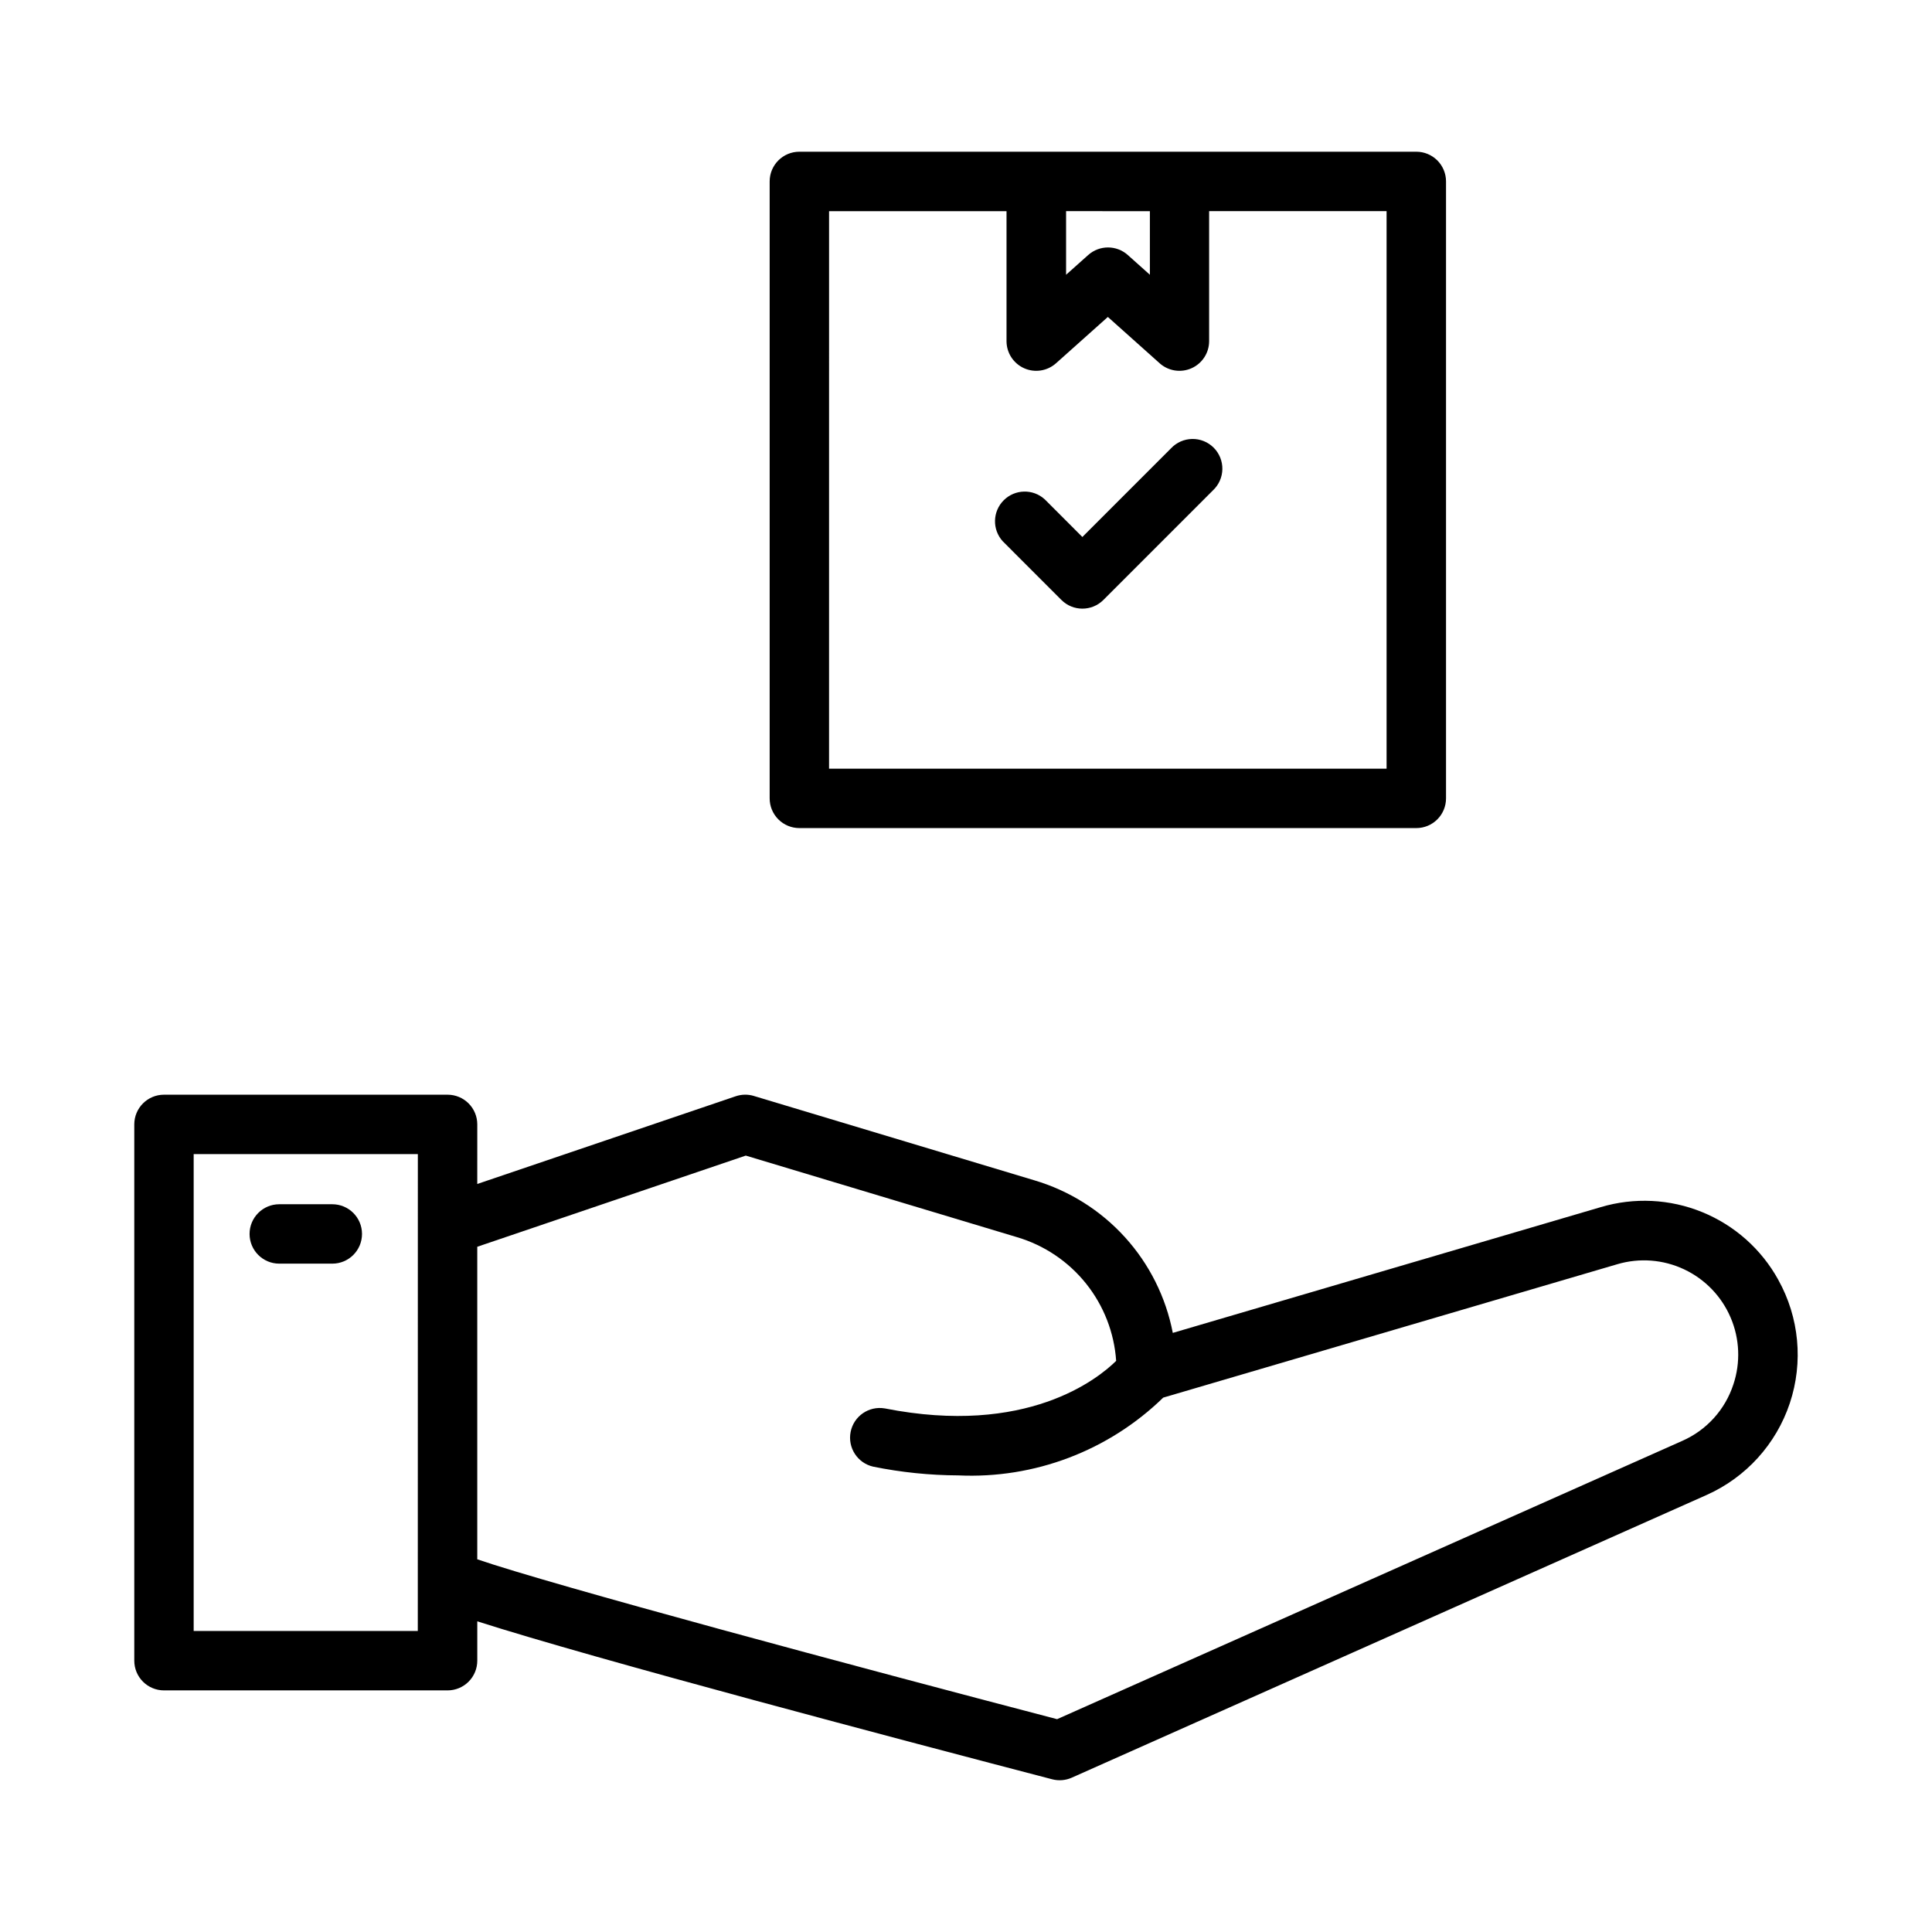
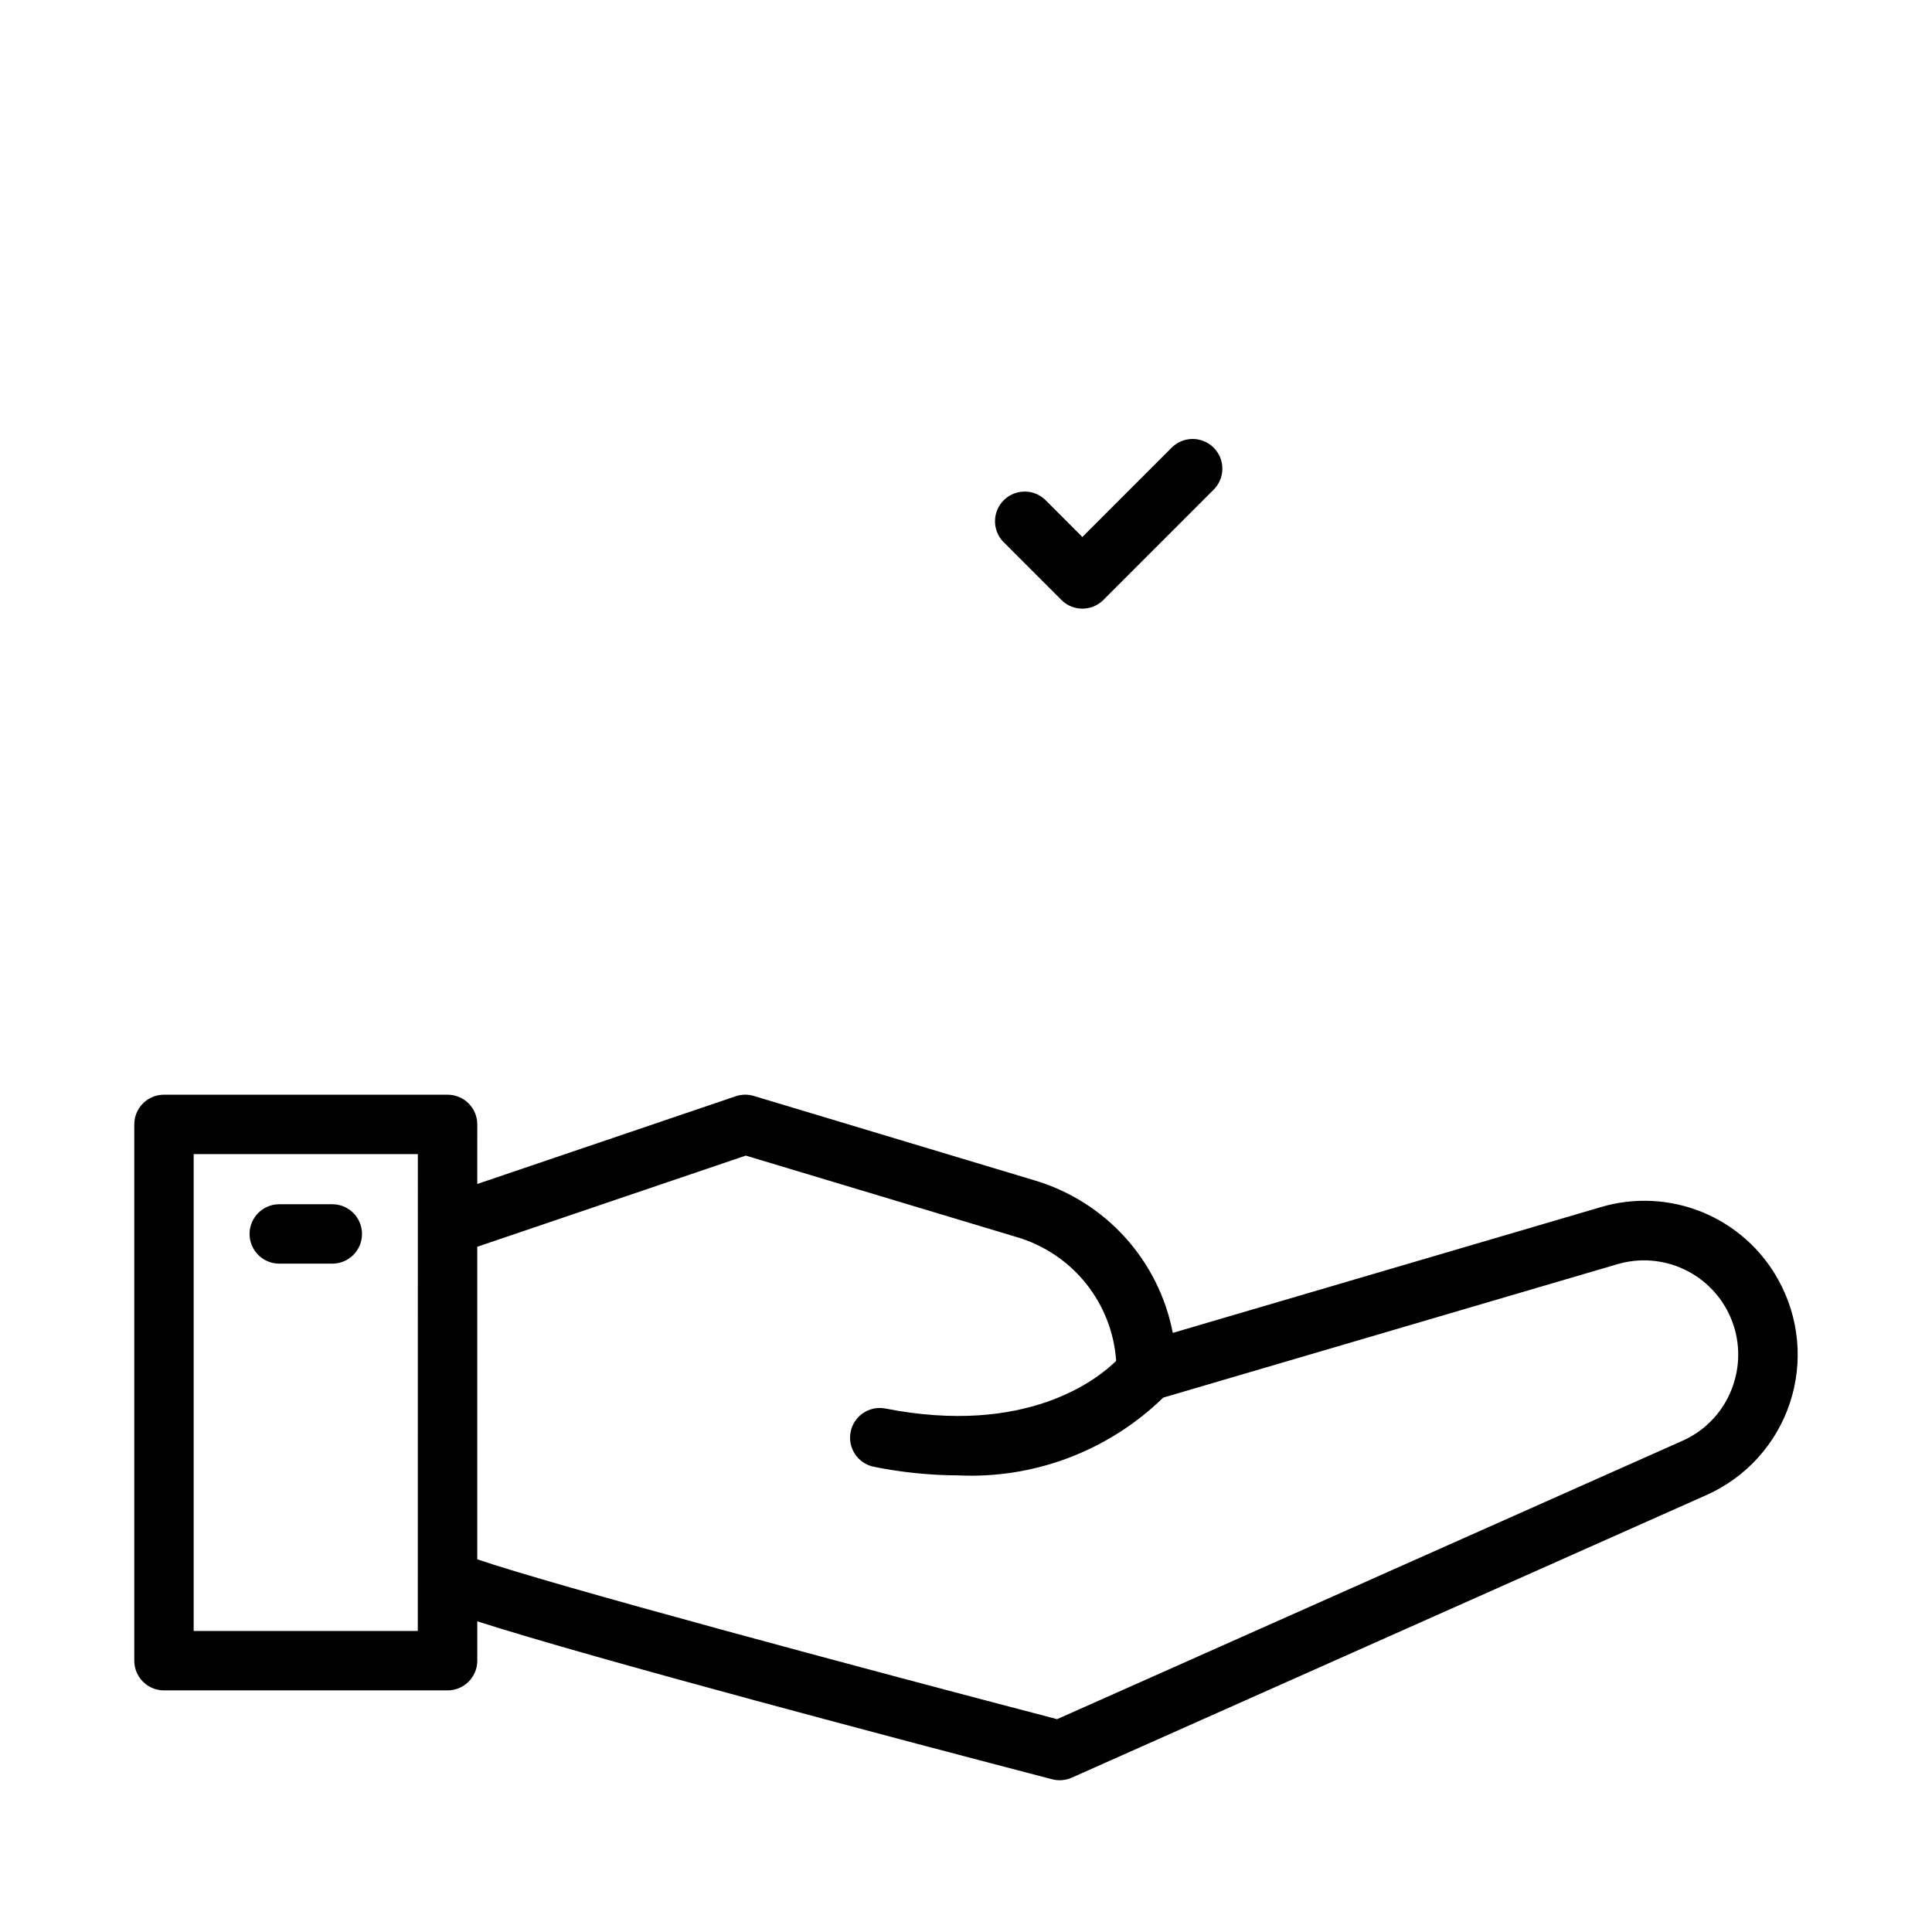
<svg xmlns="http://www.w3.org/2000/svg" fill="#000000" width="800px" height="800px" version="1.1" viewBox="144 144 512 512">
  <g>
    <path d="m615.26 483.15c-4.469-8.098-11.574-14.418-20.137-17.918-8.559-3.5-18.059-3.965-26.922-1.324l-113.4 33.324c-1.824-9.457-6.211-18.23-12.68-25.359-6.473-7.133-14.777-12.348-24.012-15.078l-74.336-22.355v-0.004c-1.57-0.473-3.25-0.441-4.805 0.086l-68.488 23.246 0.004-15.789c0-2.09-0.828-4.09-2.305-5.566-1.477-1.477-3.481-2.305-5.566-2.305h-75.156c-4.348 0-7.871 3.523-7.871 7.871v142.12c0 2.086 0.828 4.09 2.305 5.566 1.477 1.477 3.481 2.305 5.566 2.305h75.156c2.086 0 4.09-0.828 5.566-2.305 1.477-1.477 2.305-3.481 2.305-5.566v-10.43c31.402 10.066 113.55 31.738 152.36 41.863 1.73 0.449 3.562 0.297 5.195-0.434l168.22-74.91c10.445-4.656 18.449-13.484 22.062-24.336 3.613-10.848 2.5-22.719-3.07-32.703zm-360.54 93.078h-59.395v-126.38h59.41zm348.64-65.336v-0.004c-2.18 6.688-7.102 12.125-13.539 14.957l-165.68 73.754c-52.875-13.816-134.01-35.613-153.66-42.367v-82.828l71.156-24.16 71.926 21.633c7.191 2.137 13.559 6.422 18.246 12.277 4.688 5.859 7.473 13.008 7.984 20.492-4.832 4.762-23.719 20.035-61.332 12.594v0.004c-4.203-0.715-8.207 2.047-9.035 6.227-0.828 4.18 1.816 8.262 5.973 9.207 7.422 1.508 14.973 2.285 22.547 2.316 20.176 0.941 39.84-6.519 54.316-20.609l120.36-35.359c5.867-1.727 12.16-1.242 17.695 1.367 5.531 2.606 9.914 7.148 12.316 12.773 2.406 5.621 2.664 11.93 0.727 17.73z" />
    <path d="m218.01 478.88h14.055c4.348 0 7.871-3.523 7.871-7.871 0-4.348-3.523-7.871-7.871-7.871h-14.055c-4.348 0-7.871 3.523-7.871 7.871 0 4.348 3.523 7.871 7.871 7.871z" />
-     <path d="m355.84 363.45h163.5c2.086 0 4.09-0.828 5.566-2.305 1.477-1.477 2.305-3.481 2.305-5.566v-163.5c0-2.086-0.828-4.09-2.305-5.566-1.477-1.477-3.481-2.305-5.566-2.305h-163.5c-4.348 0-7.871 3.523-7.871 7.871v163.5c0 2.086 0.828 4.09 2.305 5.566 1.477 1.477 3.481 2.305 5.566 2.305zm92.891-163.49v16.852l-5.856-5.234c-2.988-2.668-7.5-2.668-10.488 0l-5.863 5.234v-16.855zm-85.02 0h47.027v34.449-0.004c0.004 3.102 1.828 5.914 4.66 7.18s6.141 0.75 8.457-1.316l13.738-12.273 13.73 12.273h-0.004c2.312 2.066 5.625 2.582 8.457 1.316 2.832-1.266 4.656-4.078 4.656-7.18v-34.449h47.027v147.75h-147.75z" />
    <path d="m454.32 262.82-23.48 23.488-9.988-9.996h-0.004c-3.109-2.82-7.883-2.703-10.852 0.266-2.969 2.965-3.09 7.738-0.273 10.852l15.555 15.562h0.004c3.07 3.074 8.055 3.074 11.129 0l29.047-29.055c1.555-1.461 2.449-3.488 2.481-5.621 0.031-2.129-0.805-4.184-2.312-5.688-1.508-1.504-3.562-2.336-5.691-2.297-2.133 0.035-4.156 0.934-5.613 2.488z" />
  </g>
</svg>